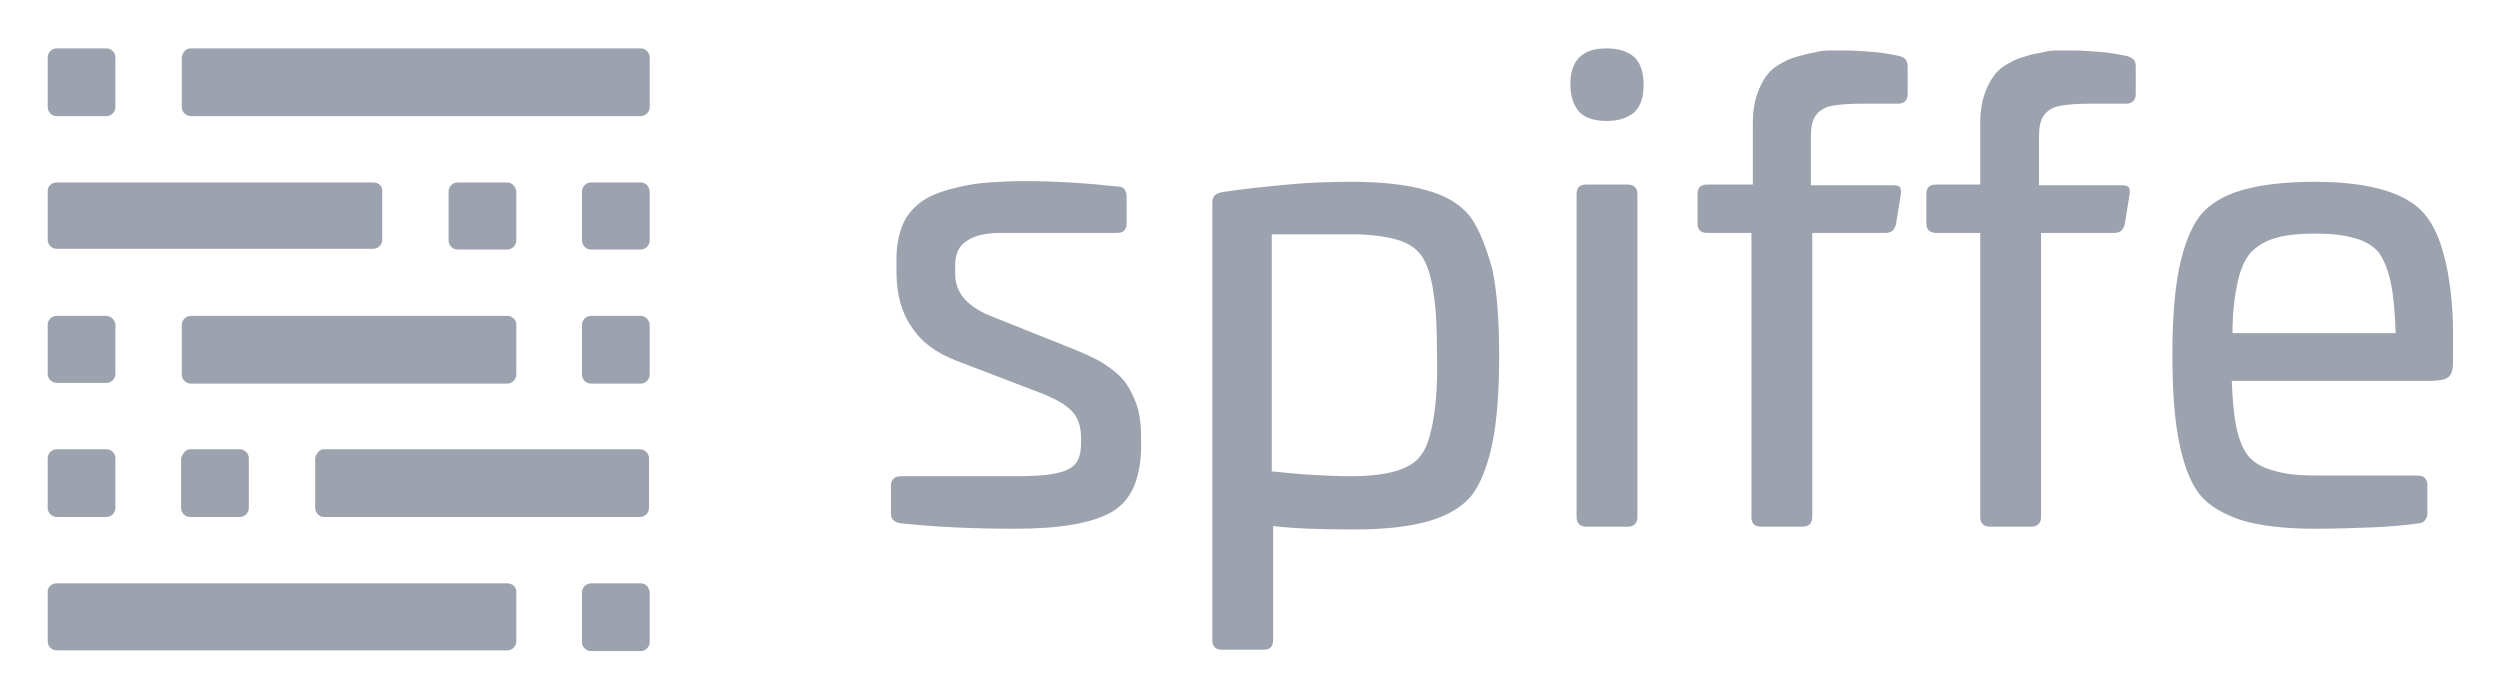
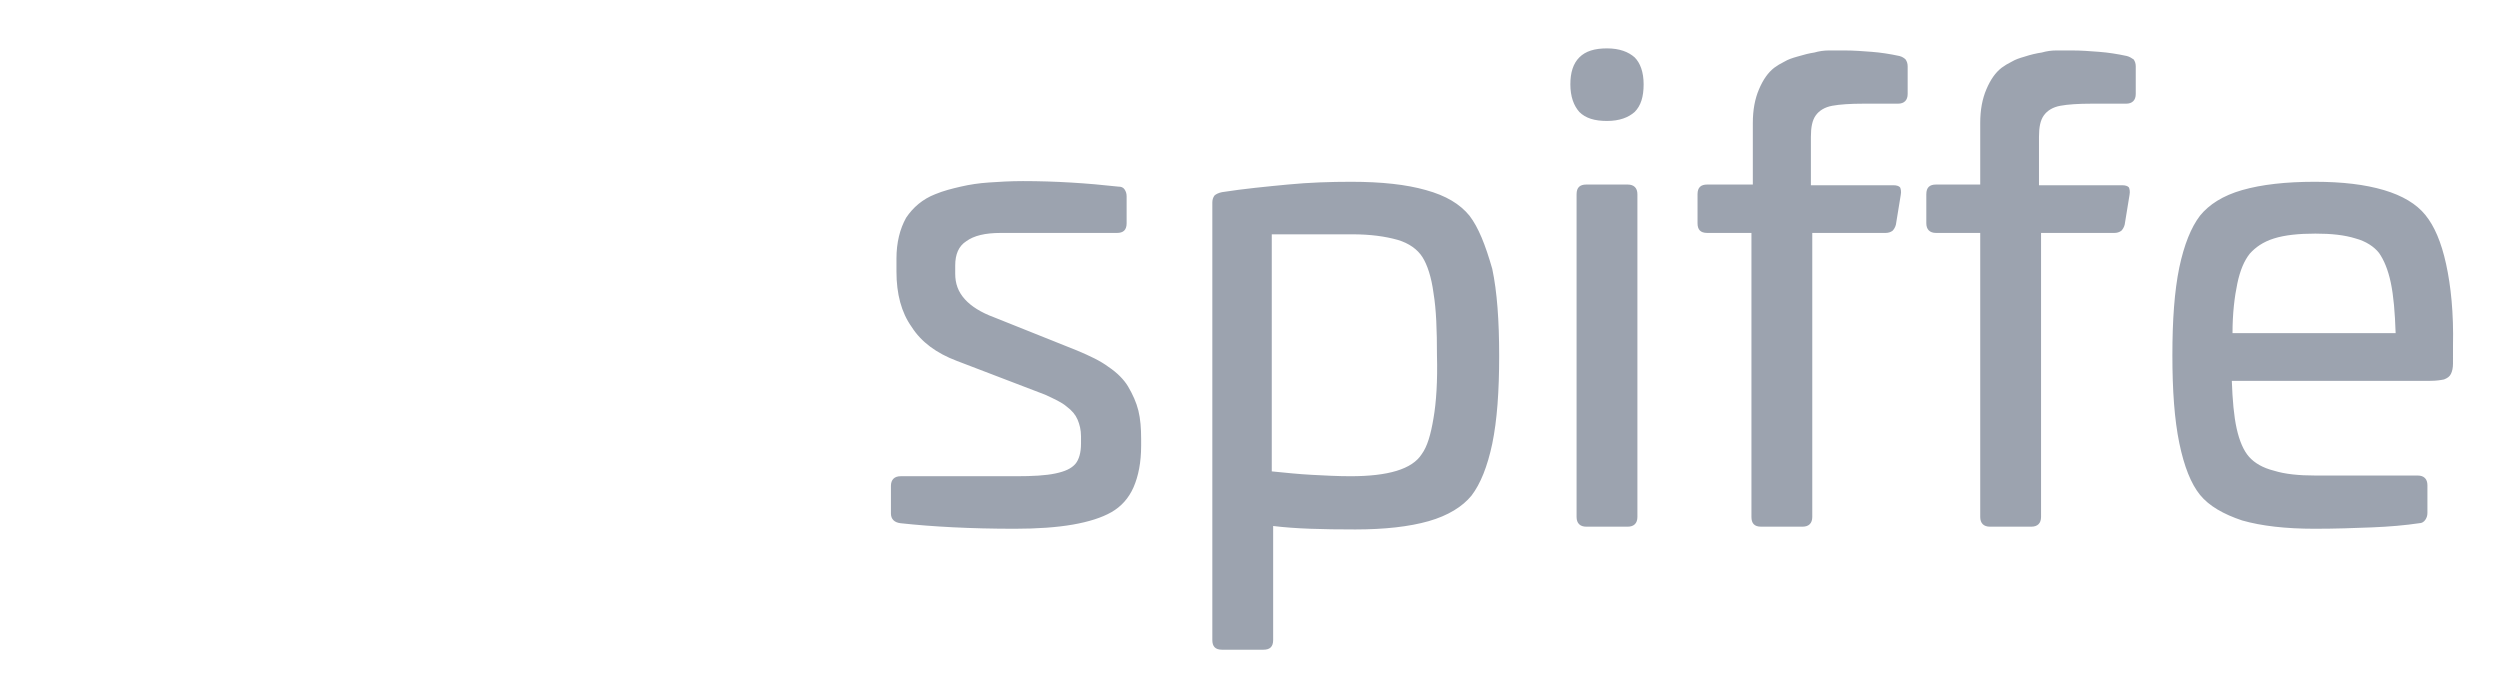
<svg xmlns="http://www.w3.org/2000/svg" version="1.1" id="Ebene_1" x="0px" y="0px" viewBox="0 0 361.7 101.2" style="enable-background:new 0 0 361.7 101.2;" xml:space="preserve">
  <style type="text/css">
	.st0{fill-rule:evenodd;clip-rule:evenodd;fill:#9CA3AF;}
	.st1{fill:#9CA3AF;}
</style>
-   <path class="st0" d="M8.2,7h7.2c0.7,0,1.3,0.6,1.3,1.3v7.2c0,0.7-0.6,1.3-1.3,1.3H8.2c-0.7,0-1.3-0.6-1.3-1.3V8.3  C6.9,7.6,7.5,7,8.2,7z M27.5,7h65.2C93.4,7,94,7.6,94,8.3v7.2c0,0.7-0.6,1.3-1.3,1.3H27.6c-0.7,0-1.3-0.6-1.3-1.3V8.3  C26.4,7.6,26.9,7,27.5,7z M92.7,26.4h-7.2c-0.7,0-1.3,0.6-1.3,1.3v7.1c0,0.7,0.6,1.3,1.3,1.3h7.2c0.7,0,1.3-0.6,1.3-1.3v-7.1  C93.9,26.9,93.4,26.4,92.7,26.4z M54,26.4H8.2c-0.7,0-1.3,0.5-1.3,1.2v7.1c0,0.7,0.6,1.3,1.3,1.3H54c0.7,0,1.3-0.6,1.3-1.3v-7.1  C55.3,26.9,54.8,26.4,54,26.4z M73.4,26.4h-7.2c-0.7,0-1.3,0.6-1.3,1.3v7.1c0,0.7,0.6,1.3,1.3,1.3h7.2c0.7,0,1.3-0.6,1.3-1.3v-7.1  C74.6,26.9,74,26.4,73.4,26.4z M73.4,45.7H27.6c-0.7,0-1.3,0.6-1.3,1.3v7.2c0,0.7,0.6,1.3,1.3,1.3h45.8c0.7,0,1.3-0.6,1.3-1.3v-7.3  C74.7,46.3,74.1,45.7,73.4,45.7L73.4,45.7z M92.7,45.7h-7.2c-0.7,0-1.3,0.6-1.3,1.3v7.2c0,0.7,0.6,1.3,1.3,1.3h7.2  c0.7,0,1.3-0.6,1.3-1.3v-7.3C93.9,46.3,93.4,45.7,92.7,45.7z M15.3,45.7H8.2c-0.7,0-1.3,0.6-1.3,1.2v7.2c0,0.7,0.6,1.3,1.3,1.3h7.2  c0.7,0,1.3-0.6,1.3-1.3v-7.2C16.6,46.3,16.1,45.7,15.3,45.7L15.3,45.7z M8.2,65h7.2c0.7,0,1.3,0.6,1.3,1.3v7.2  c0,0.7-0.6,1.3-1.3,1.3H8.2c-0.7,0-1.3-0.6-1.3-1.3v-7.2C6.9,65.6,7.5,65,8.2,65z M46.8,65h45.8c0.7,0,1.3,0.6,1.3,1.3v7.2  c0,0.7-0.6,1.3-1.3,1.3H46.9c-0.7,0-1.3-0.6-1.3-1.3v-7.2C45.7,65.6,46.3,65,46.8,65z M27.5,65h7.2c0.7,0,1.3,0.6,1.3,1.3v7.2  c0,0.7-0.6,1.3-1.3,1.3h-7.2c-0.7,0-1.3-0.6-1.3-1.3v-7.2C26.4,65.6,26.9,65,27.5,65z M92.7,84.4h-7.2c-0.7,0-1.3,0.6-1.3,1.3v7.2  c0,0.7,0.6,1.3,1.3,1.3h7.2c0.7,0,1.3-0.6,1.3-1.3v-7.2C93.9,84.9,93.4,84.4,92.7,84.4z M73.4,84.4H8.2c-0.7,0-1.3,0.5-1.3,1.2v7.2  c0,0.7,0.6,1.3,1.3,1.3h65.2c0.7,0,1.3-0.6,1.3-1.3v-7.2C74.7,84.9,74.1,84.4,73.4,84.4z" />
  <path class="st1" d="M163.2,55.9c-0.6-1-1.6-2-2.8-2.8c-1.2-0.9-2.7-1.6-4.6-2.4l-12-4.8c-1.9-0.7-3.3-1.6-4.2-2.6  c-1-1.1-1.4-2.3-1.4-3.7v-1.2c0-1.6,0.5-2.8,1.6-3.5c1.1-0.8,2.7-1.2,5-1.2h16.8c0.9,0,1.4-0.4,1.4-1.4v-3.9c0-0.4-0.1-0.7-0.3-1  s-0.5-0.4-0.9-0.4c-4.5-0.5-9.1-0.8-13.8-0.8c-1.8,0-3.5,0.1-4.9,0.2c-1.5,0.1-2.8,0.3-4.1,0.6c-1.3,0.3-2.5,0.6-3.7,1.1  c-1.8,0.7-3.2,1.9-4.2,3.4c-0.9,1.6-1.4,3.6-1.4,5.9v1.9c0,3.2,0.7,5.9,2.2,8c1.4,2.2,3.6,3.8,6.5,4.9l12.8,4.9  c1.3,0.6,2.4,1.1,3.1,1.7c0.8,0.6,1.3,1.2,1.6,1.9s0.5,1.5,0.5,2.4v1.1c0,1.3-0.3,2.3-0.8,2.9c-0.6,0.7-1.5,1.1-2.9,1.4  s-3.3,0.4-5.7,0.4h-16.7c-0.9,0-1.4,0.5-1.4,1.4v4c0,0.8,0.5,1.3,1.4,1.4c4.6,0.5,10.1,0.8,16.5,0.8c3.3,0,6.1-0.2,8.4-0.6  c2.3-0.4,4.2-1,5.6-1.8c1.4-0.8,2.5-2,3.2-3.6s1.1-3.6,1.1-6v-1c0-1.5-0.1-2.9-0.4-4.1C164.4,58.2,163.9,57.1,163.2,55.9L163.2,55.9  z M212.6,31.2c-1.4-1.7-3.4-2.9-6.3-3.7c-2.8-0.8-6.4-1.2-10.8-1.2c-3,0-6.1,0.1-9.2,0.4c-3.1,0.3-6.3,0.6-9.5,1.1  c-0.5,0.1-0.9,0.3-1.1,0.5c-0.2,0.3-0.3,0.6-0.3,1v63.3c0,0.9,0.4,1.4,1.4,1.4h6c0.9,0,1.4-0.4,1.4-1.4V76.1  c3.2,0.4,7.1,0.5,11.9,0.5c4.2,0,7.8-0.4,10.6-1.2c2.8-0.8,4.9-2.1,6.2-3.7c1.3-1.7,2.3-4.2,3-7.5c0.7-3.4,1-7.6,1-12.7  s-0.3-9.3-1-12.6C214.9,35.4,213.9,32.9,212.6,31.2L212.6,31.2z M207.4,60.5c-0.4,2.4-0.9,4.1-1.7,5.2c-1.4,2.2-4.9,3.2-10.3,3.2  c-1.9,0-3.7-0.1-5.6-0.2c-1.9-0.1-3.8-0.3-5.8-0.5V33.9h11.6c2.7,0,4.8,0.3,6.6,0.8c1.7,0.5,2.9,1.4,3.6,2.5  c0.7,1.1,1.3,2.9,1.6,5.2c0.4,2.4,0.5,5.4,0.5,9C208,55.1,207.8,58.2,207.4,60.5L207.4,60.5z M232.5,7c-1.8,0-3.1,0.4-4,1.3  c-0.9,0.9-1.3,2.2-1.3,3.9c0,1.8,0.5,3.1,1.3,4c0.9,0.9,2.2,1.3,4,1.3s3.1-0.5,4-1.3c0.9-0.9,1.3-2.2,1.3-4c0-1.8-0.5-3.1-1.3-3.9  C235.6,7.5,234.3,7,232.5,7z M235.5,26.7h-6c-0.9,0-1.4,0.4-1.4,1.4v46.7c0,0.9,0.5,1.4,1.4,1.4h6c0.9,0,1.4-0.5,1.4-1.4V28.1  C236.9,27.2,236.4,26.7,235.5,26.7z M274.8,8.1c-1.4-0.3-2.7-0.5-4-0.6s-2.6-0.2-3.9-0.2h-2.3c-0.7,0-1.4,0.1-2.1,0.3  c-0.7,0.1-1.5,0.3-2.5,0.6c-0.7,0.2-1.3,0.4-1.8,0.7c-0.6,0.3-1.1,0.6-1.5,0.9c-0.9,0.7-1.6,1.7-2.2,3.1c-0.6,1.4-0.9,3-0.9,4.9v8.9  h-6.6c-0.9,0-1.4,0.4-1.4,1.4v4.2c0,0.9,0.4,1.4,1.4,1.4h6.4v41.1c0,0.9,0.4,1.4,1.4,1.4h6c0.9,0,1.4-0.5,1.4-1.4V33.7h10.6  c0.4,0,0.7-0.1,1-0.3c0.2-0.2,0.4-0.5,0.5-0.9l0.7-4.3c0.1-0.5,0-0.9-0.1-1.1c-0.2-0.2-0.5-0.3-1-0.3H262v-7c0-1.4,0.2-2.4,0.7-3.1  s1.3-1.2,2.4-1.4c1.1-0.2,2.6-0.3,4.5-0.3h5c0.9,0,1.4-0.5,1.4-1.4v-4c0-0.4-0.1-0.7-0.3-1C275.5,8.4,275.2,8.2,274.8,8.1z   M307.7,8.1c-1.4-0.3-2.7-0.5-4-0.6s-2.6-0.2-3.9-0.2h-2.3c-0.7,0-1.4,0.1-2.1,0.3c-0.7,0.1-1.6,0.3-2.5,0.6  c-0.7,0.2-1.3,0.4-1.8,0.7c-0.6,0.3-1.1,0.6-1.5,0.9c-0.9,0.7-1.6,1.7-2.2,3.1s-0.9,3-0.9,4.9v8.9h-6.4c-0.9,0-1.4,0.4-1.4,1.4v4.2  c0,0.9,0.5,1.4,1.4,1.4h6.4v41.1c0,0.9,0.5,1.4,1.4,1.4h6c0.9,0,1.4-0.5,1.4-1.4V33.7h10.6c0.4,0,0.7-0.1,1-0.3  c0.2-0.2,0.4-0.5,0.5-0.9l0.7-4.3c0.1-0.5,0-0.9-0.1-1.1c-0.2-0.2-0.5-0.3-1-0.3h-12v-7c0-1.4,0.2-2.4,0.7-3.1s1.3-1.2,2.4-1.4  c1.1-0.2,2.6-0.3,4.5-0.3h5c0.9,0,1.4-0.5,1.4-1.4v-4c0-0.4-0.1-0.7-0.3-1C308.4,8.4,308.1,8.2,307.7,8.1L307.7,8.1z M353.9,38.2  c-0.7-3.2-1.7-5.5-3-7.1s-3.3-2.8-6-3.6c-2.7-0.8-6-1.2-10-1.2c-4.2,0-7.7,0.4-10.5,1.2c-2.8,0.8-4.8,2.1-6.1,3.7  c-1.3,1.7-2.3,4.2-3,7.5c-0.7,3.4-1,7.6-1,12.7s0.3,9.3,1,12.7c0.7,3.4,1.7,5.9,3,7.5s3.4,2.8,6.1,3.7c2.8,0.8,6.3,1.2,10.5,1.2  c3,0,5.8-0.1,8.3-0.2s4.8-0.3,6.8-0.6c0.4,0,0.7-0.2,0.9-0.5c0.2-0.3,0.3-0.6,0.3-1v-4c0-0.9-0.5-1.4-1.4-1.4H335  c-2.4,0-4.4-0.2-6-0.7c-1.6-0.4-2.8-1.1-3.6-2c-0.8-0.9-1.4-2.3-1.8-4.1c-0.4-1.8-0.6-4.1-0.7-6.9h28.7c0.9,0,1.5-0.1,2-0.2  c0.5-0.2,0.8-0.4,1-0.8c0.2-0.4,0.3-0.9,0.3-1.5V50C355,45.3,354.6,41.4,353.9,38.2L353.9,38.2z M323,48.2c0-2.9,0.3-5.3,0.7-7.2  c0.4-1.9,1-3.3,1.8-4.3c0.8-0.9,1.9-1.7,3.5-2.2s3.6-0.7,6-0.7c2.3,0,4.2,0.2,5.8,0.7c1.5,0.4,2.7,1.2,3.4,2.1  c0.7,1,1.3,2.4,1.7,4.3c0.4,1.9,0.6,4.3,0.7,7.3L323,48.2L323,48.2z" />
</svg>